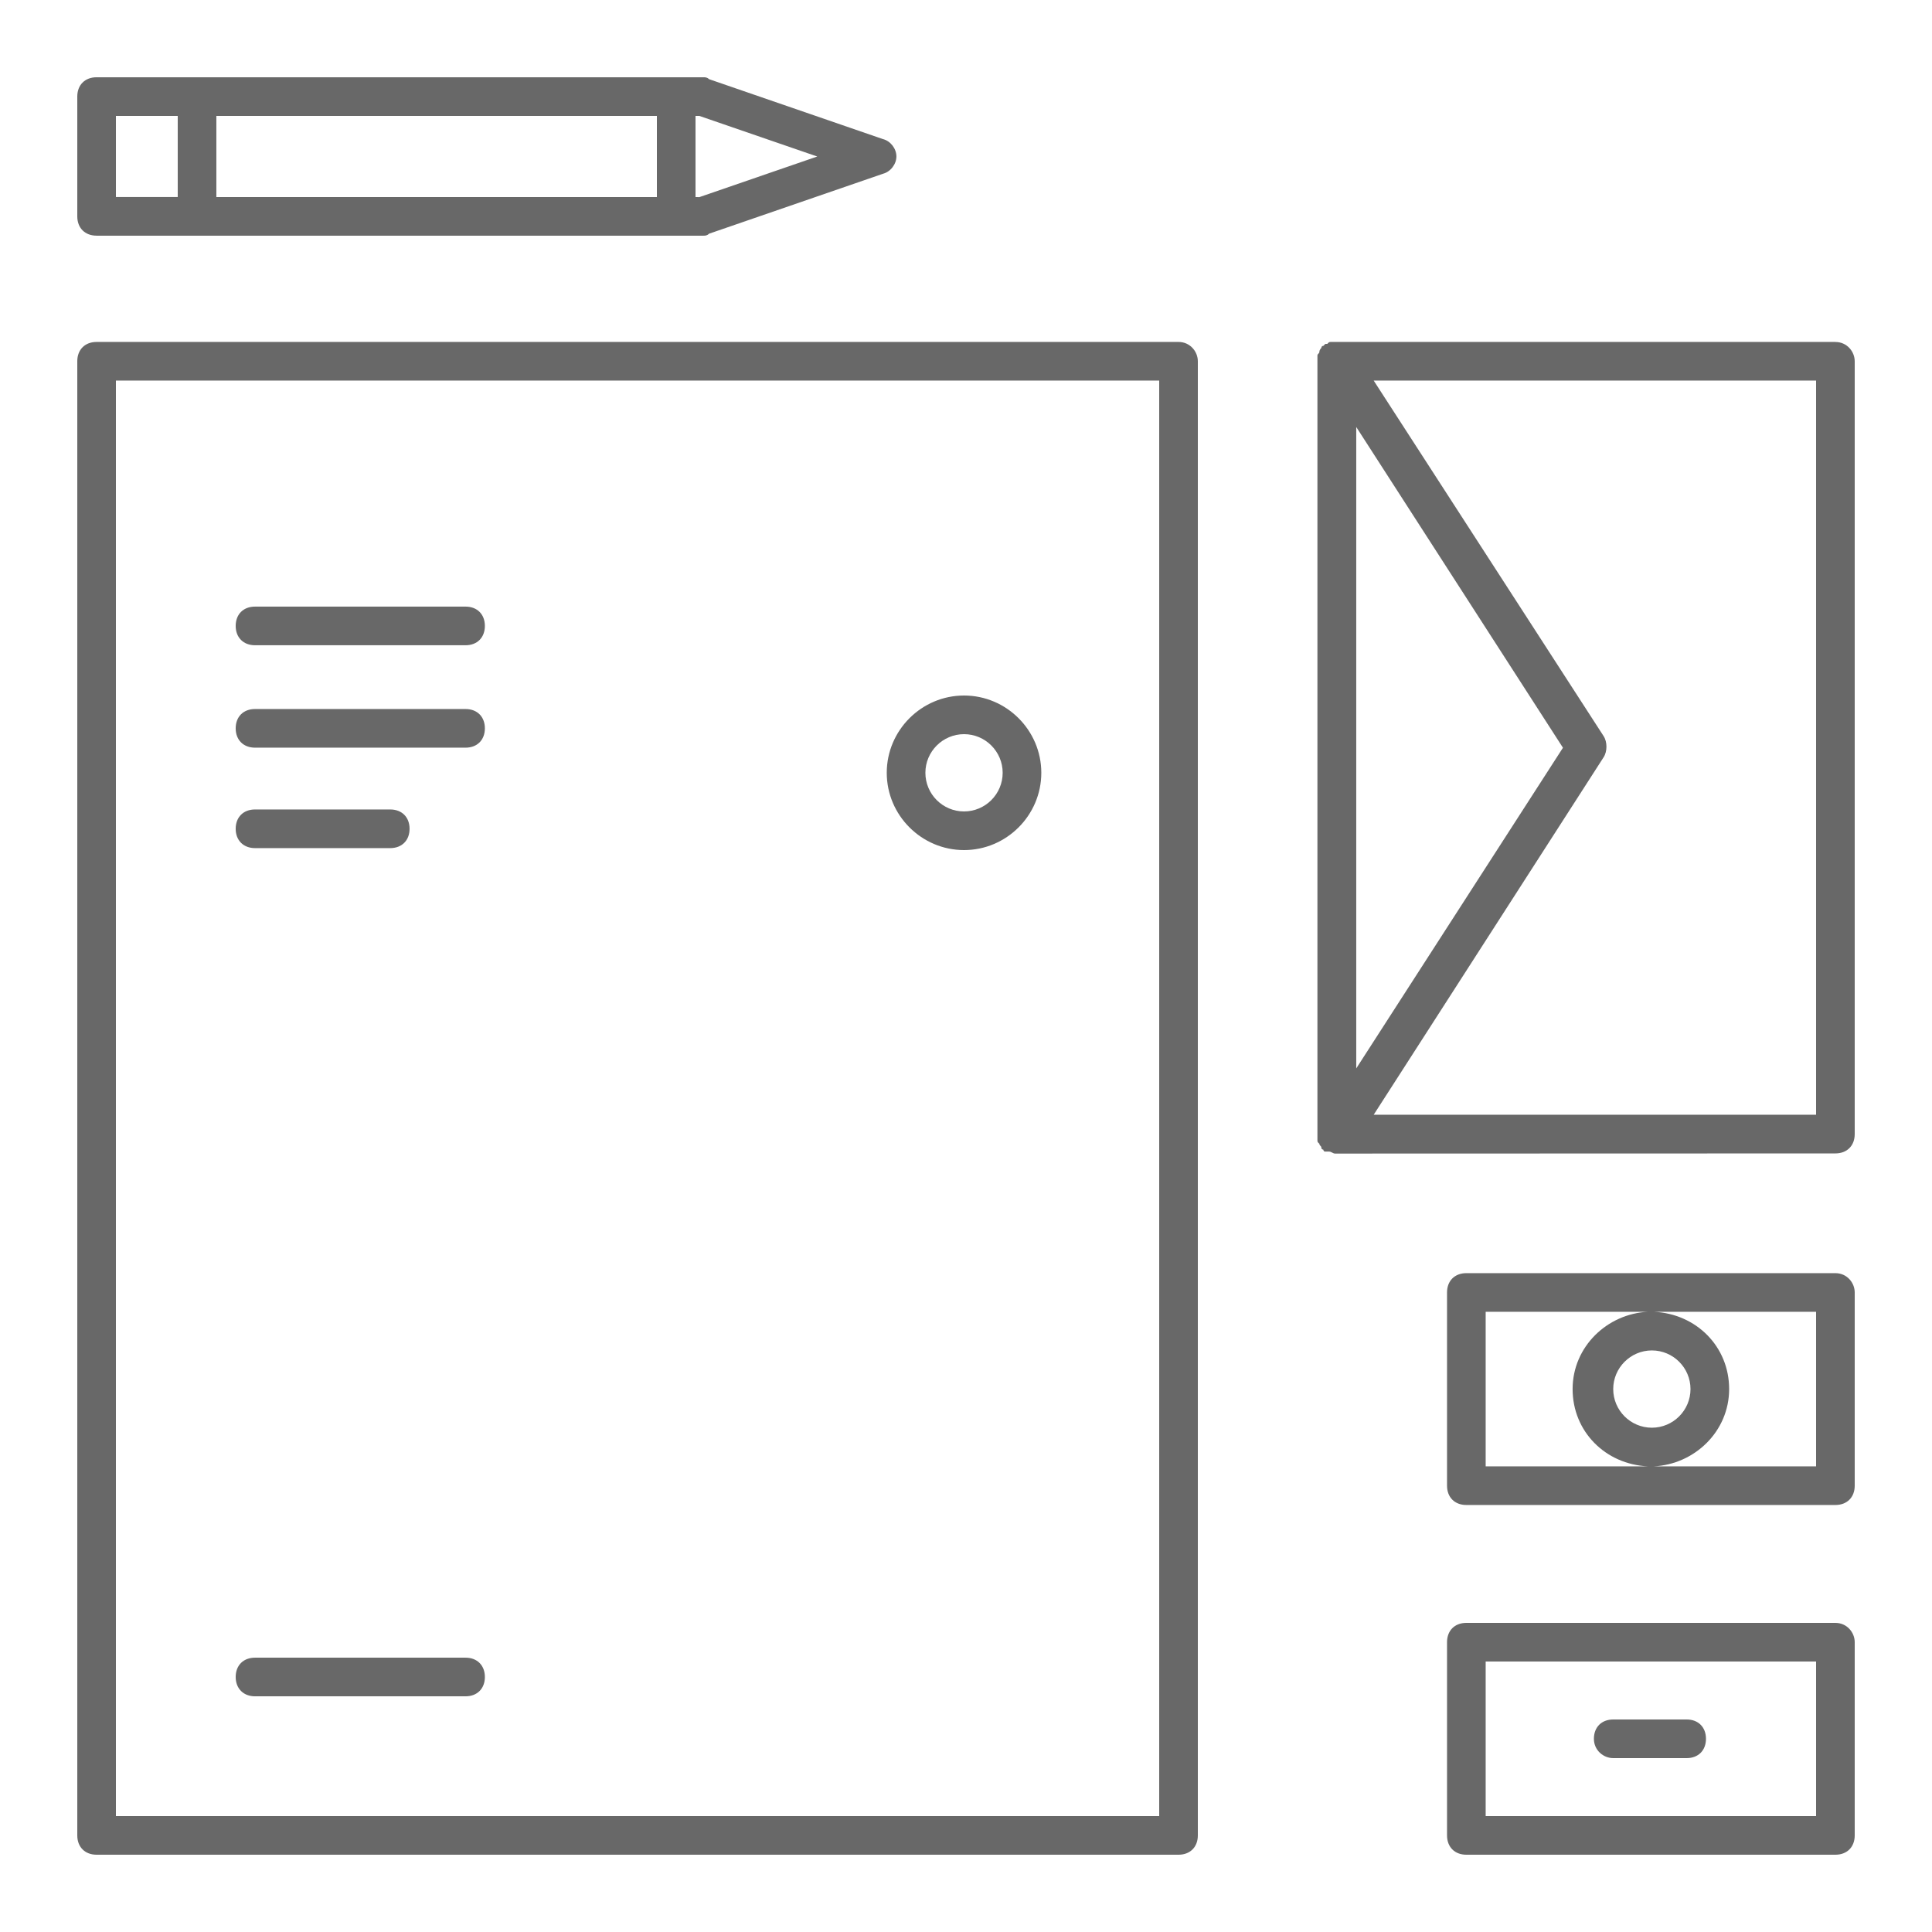
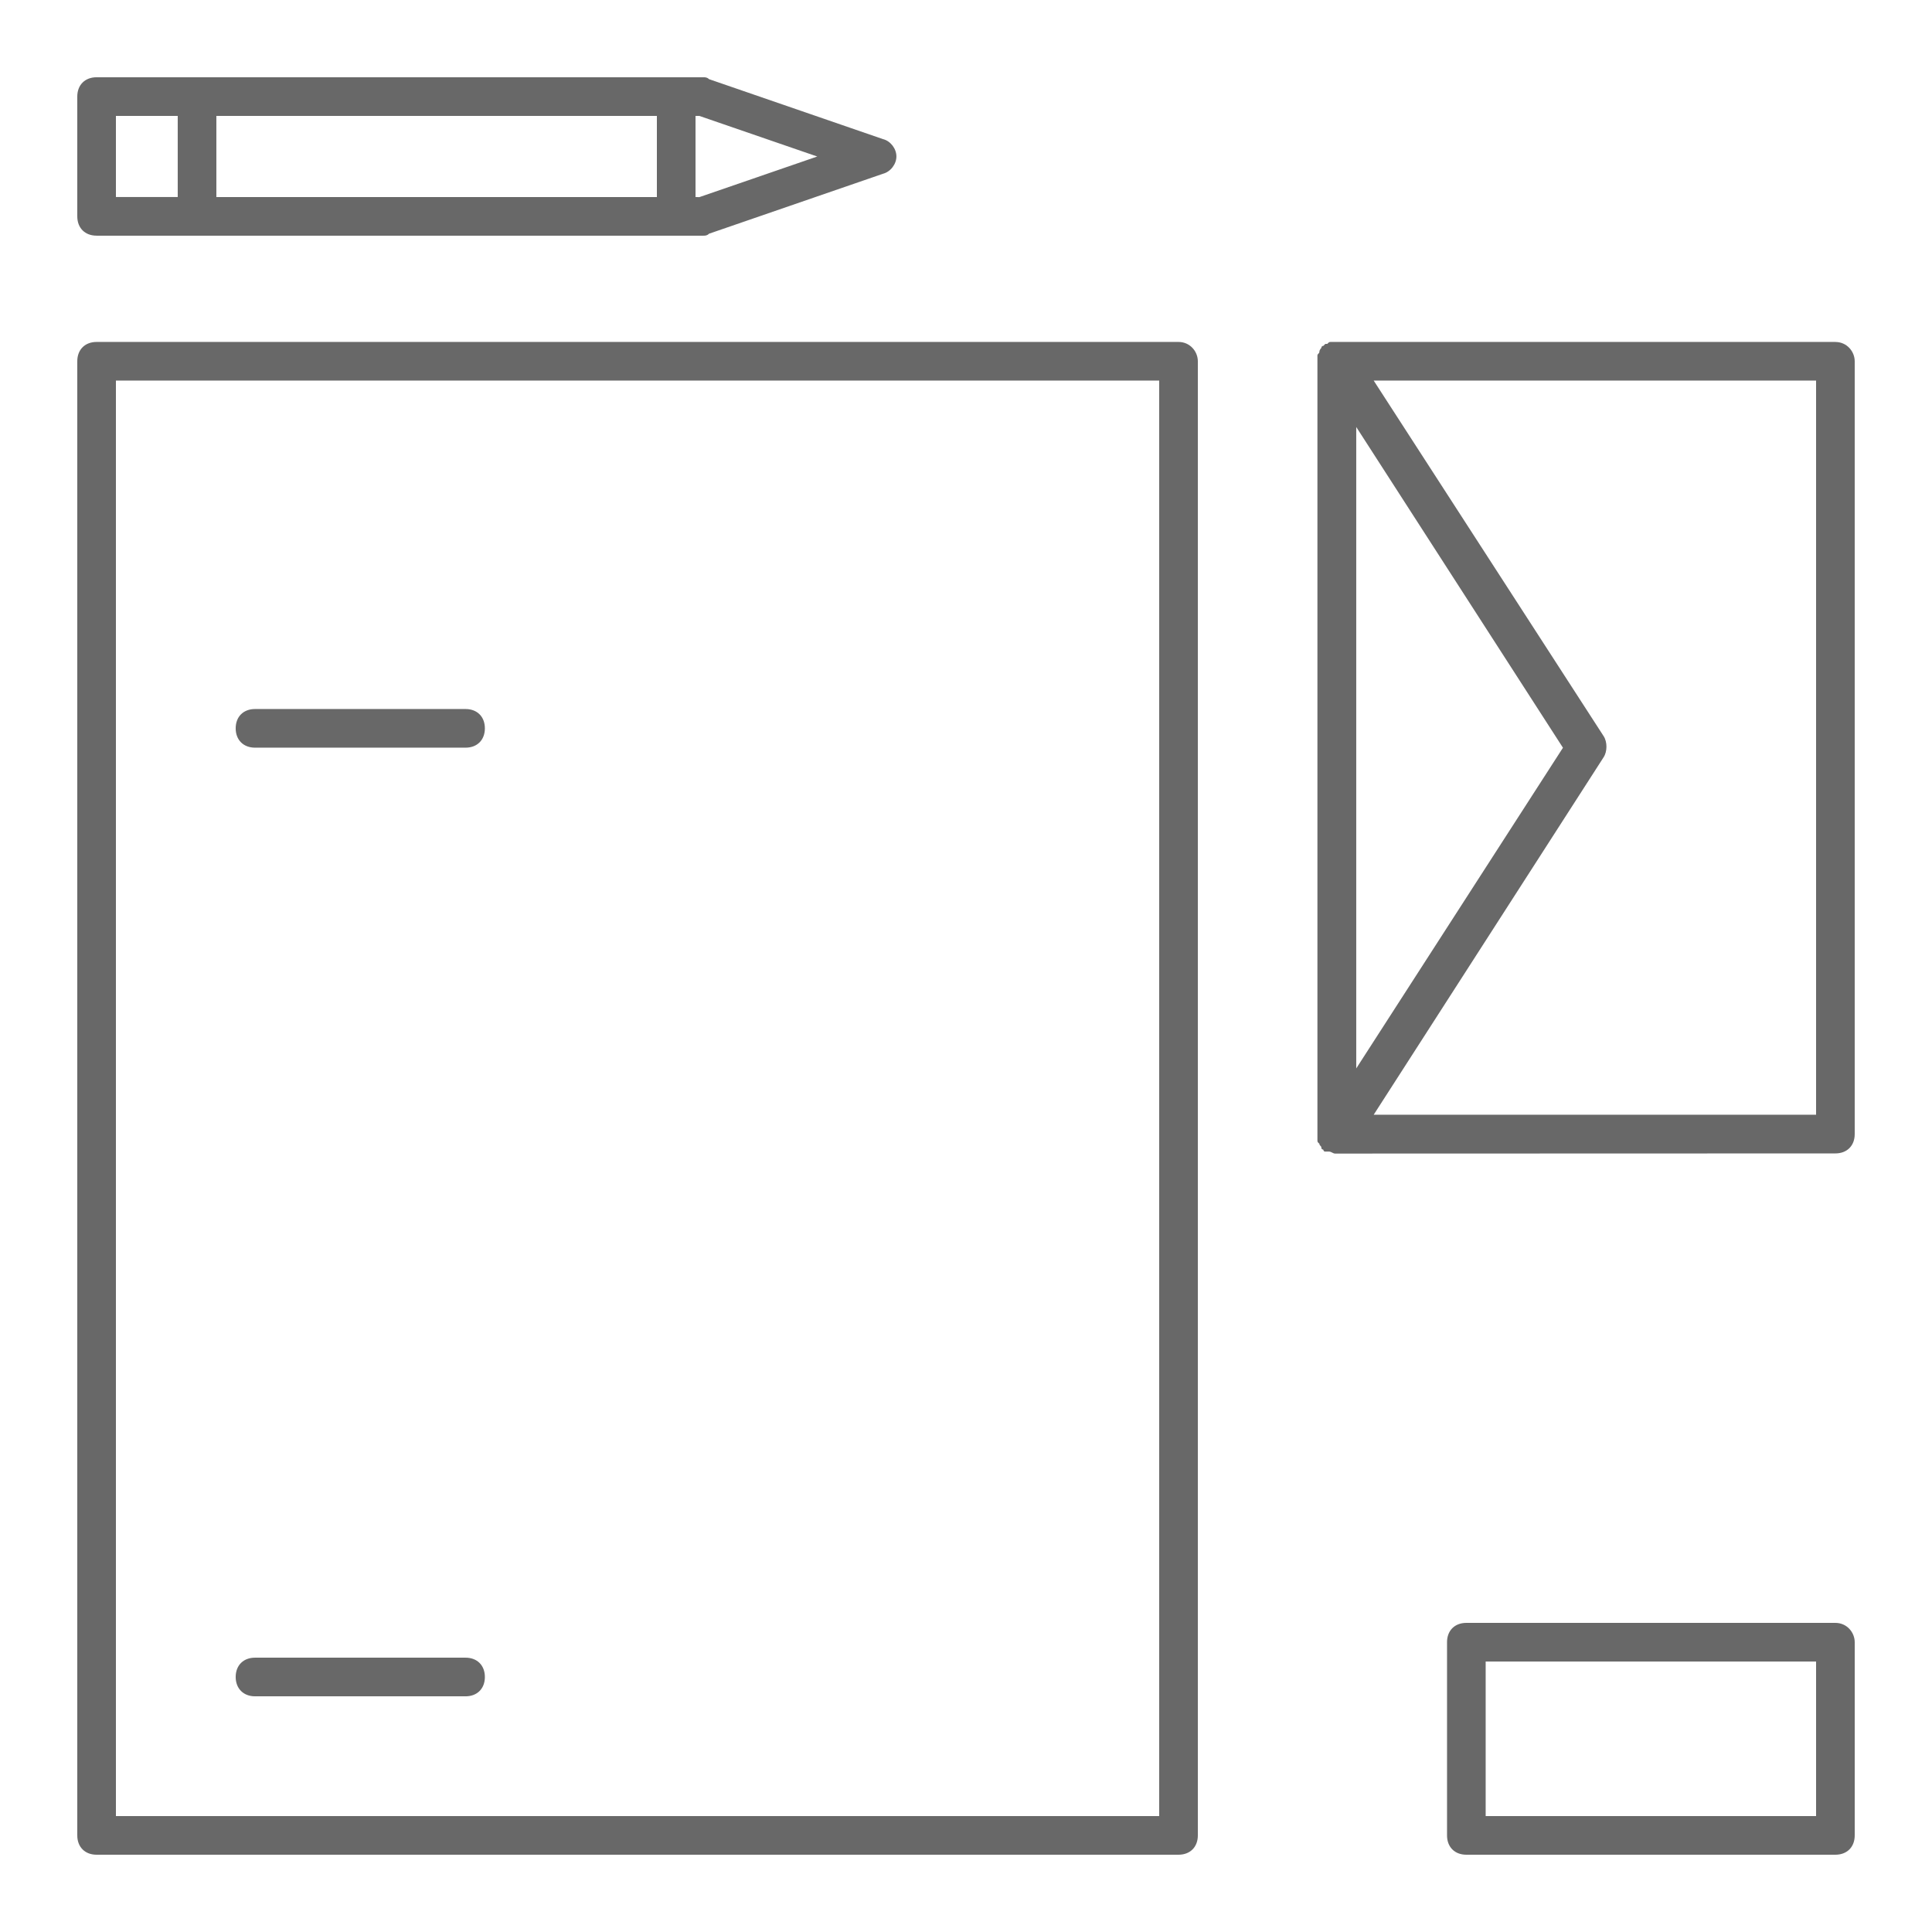
<svg xmlns="http://www.w3.org/2000/svg" fill="#686868" width="100pt" height="100pt" viewBox="0 0 100 100">
  <g>
    <path d="m5 12.199h31.398c0.102 0 0.199 0 0.301-0.102l9-3.102c0.398-0.102 0.699-0.5 0.699-0.898 0-0.398-0.301-0.801-0.699-0.898l-9-3.102c-0.098-0.098-0.199-0.098-0.301-0.098h-31.398c-0.602 0-1 0.398-1 1v6.199c0 0.602 0.398 1 1 1zm6.199-2v-4.199h22.801v4.199zm31.102-2.098l-6.102 2.102-0.199-0.004v-4.199h0.199zm-36.301-2.102h3.199v4.199h-3.199z" />
    <path d="m61 17.699h-56c-0.602 0-1 0.398-1 1v76.301c0 0.602 0.398 1 1 1h56c0.602 0 1-0.398 1-1v-76.301c0-0.5-0.398-1-1-1zm-1 76.301h-54v-74.301h54z" />
    <path d="m95 84h-19.102c-0.602 0-1 0.398-1 1v10c0 0.602 0.398 1 1 1h19.102c0.602 0 1-0.398 1-1v-10c0-0.5-0.398-1-1-1zm-1 10h-17.102v-8h17.102z" />
-     <path d="m95 65.898h-19.102c-0.602 0-1 0.398-1 1v10c0 0.602 0.398 1 1 1h19.102c0.602 0 1-0.398 1-1v-10c0-0.5-0.398-1-1-1zm-18.102 2h8.398c-2.102 0.102-3.898 1.801-3.898 4 0 2.199 1.699 3.898 3.898 4h-8.398zm8.602 2c1.102 0 2 0.898 2 2 0 1.102-0.898 2-2 2s-2-0.898-2-2c0-1.098 0.898-2 2-2zm8.5 6h-8.398c2.102-0.102 3.898-1.801 3.898-4 0-2.199-1.699-3.898-3.898-4h8.398z" />
    <path d="m95 17.699h-25.902-0.199c-0.102 0-0.102 0-0.199 0.102h-0.102l-0.102 0.102c-0.102 0-0.102 0.102-0.102 0.102s-0.102 0.102-0.102 0.199c0 0.102-0.102 0.102-0.102 0.199v0.199 40.203 0.199c0 0.102 0 0.102 0.102 0.199 0 0.102 0.102 0.102 0.102 0.199 0 0.102 0.102 0.102 0.102 0.102s0 0.102 0.102 0.102h0.203c0.102 0 0.199 0.102 0.301 0.102l25.898-0.008c0.602 0 1-0.398 1-1v-40c0-0.5-0.398-1-1-1zm-24.801 4.402l10.699 16.602-10.699 16.598zm23.801 35.598h-22.898l11.898-18.5c0.199-0.301 0.199-0.801 0-1.102l-11.898-18.398h22.898z" />
-     <path d="m49.898 44c2.199 0 4-1.801 4-4s-1.801-4-4-4c-2.199 0-4 1.801-4 4s1.801 4 4 4zm0-6c1.102 0 2 0.898 2 2s-0.898 2-2 2c-1.102 0-2-0.898-2-2s0.902-2 2-2z" />
-     <path d="m83.5 91h3.801c0.602 0 1-0.398 1-1s-0.398-1-1-1h-3.801c-0.602 0-1 0.398-1 1s0.5 1 1 1z" />
-     <path d="m13.199 33.398h10.898c0.602 0 1-0.398 1-1 0-0.602-0.398-1-1-1h-10.898c-0.602 0-1 0.398-1 1 0 0.602 0.402 1 1 1z" />
    <path d="m13.199 38.699h10.898c0.602 0 1-0.398 1-1 0-0.602-0.398-1-1-1h-10.898c-0.602 0-1 0.398-1 1 0 0.602 0.402 1 1 1z" />
-     <path d="m13.199 43.898h7c0.602 0 1-0.398 1-1 0-0.602-0.398-1-1-1h-7c-0.602 0-1 0.398-1 1 0 0.602 0.402 1 1 1z" />
    <path d="m13.199 87.801h10.898c0.602 0 1-0.398 1-1 0-0.602-0.398-1-1-1h-10.898c-0.602 0-1 0.398-1 1 0 0.598 0.402 1 1 1z" />
  </g>
</svg>